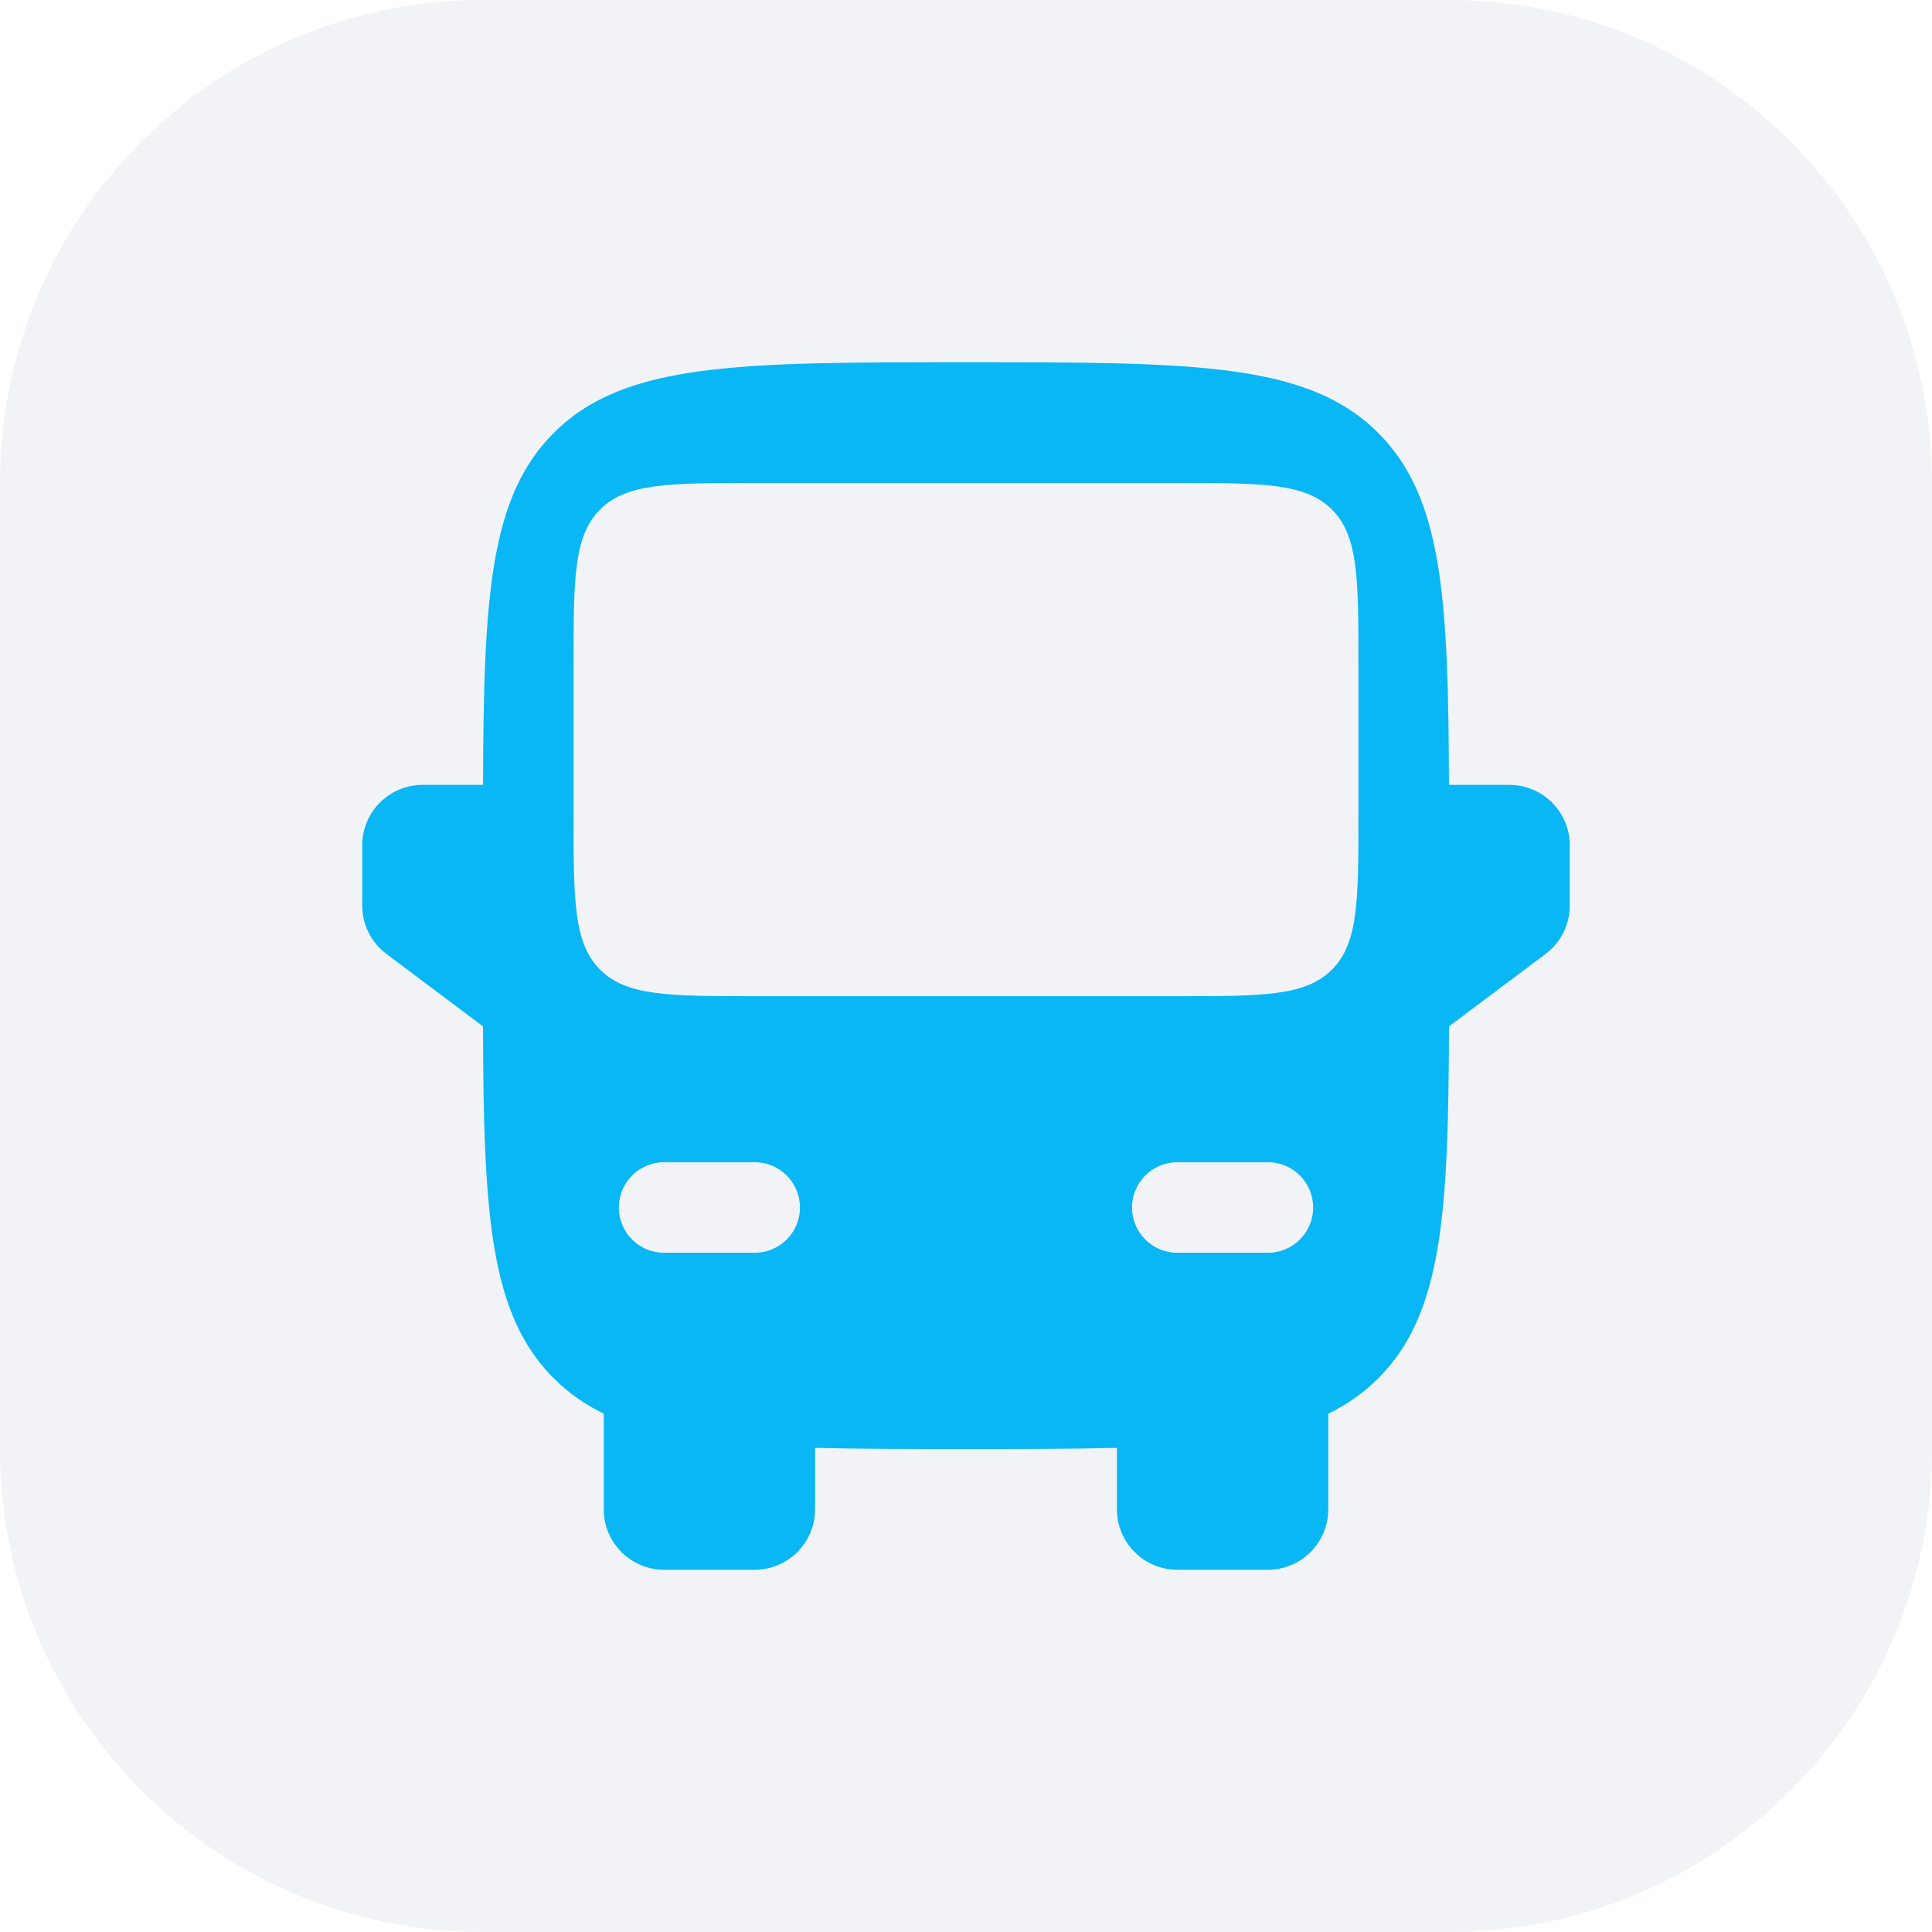
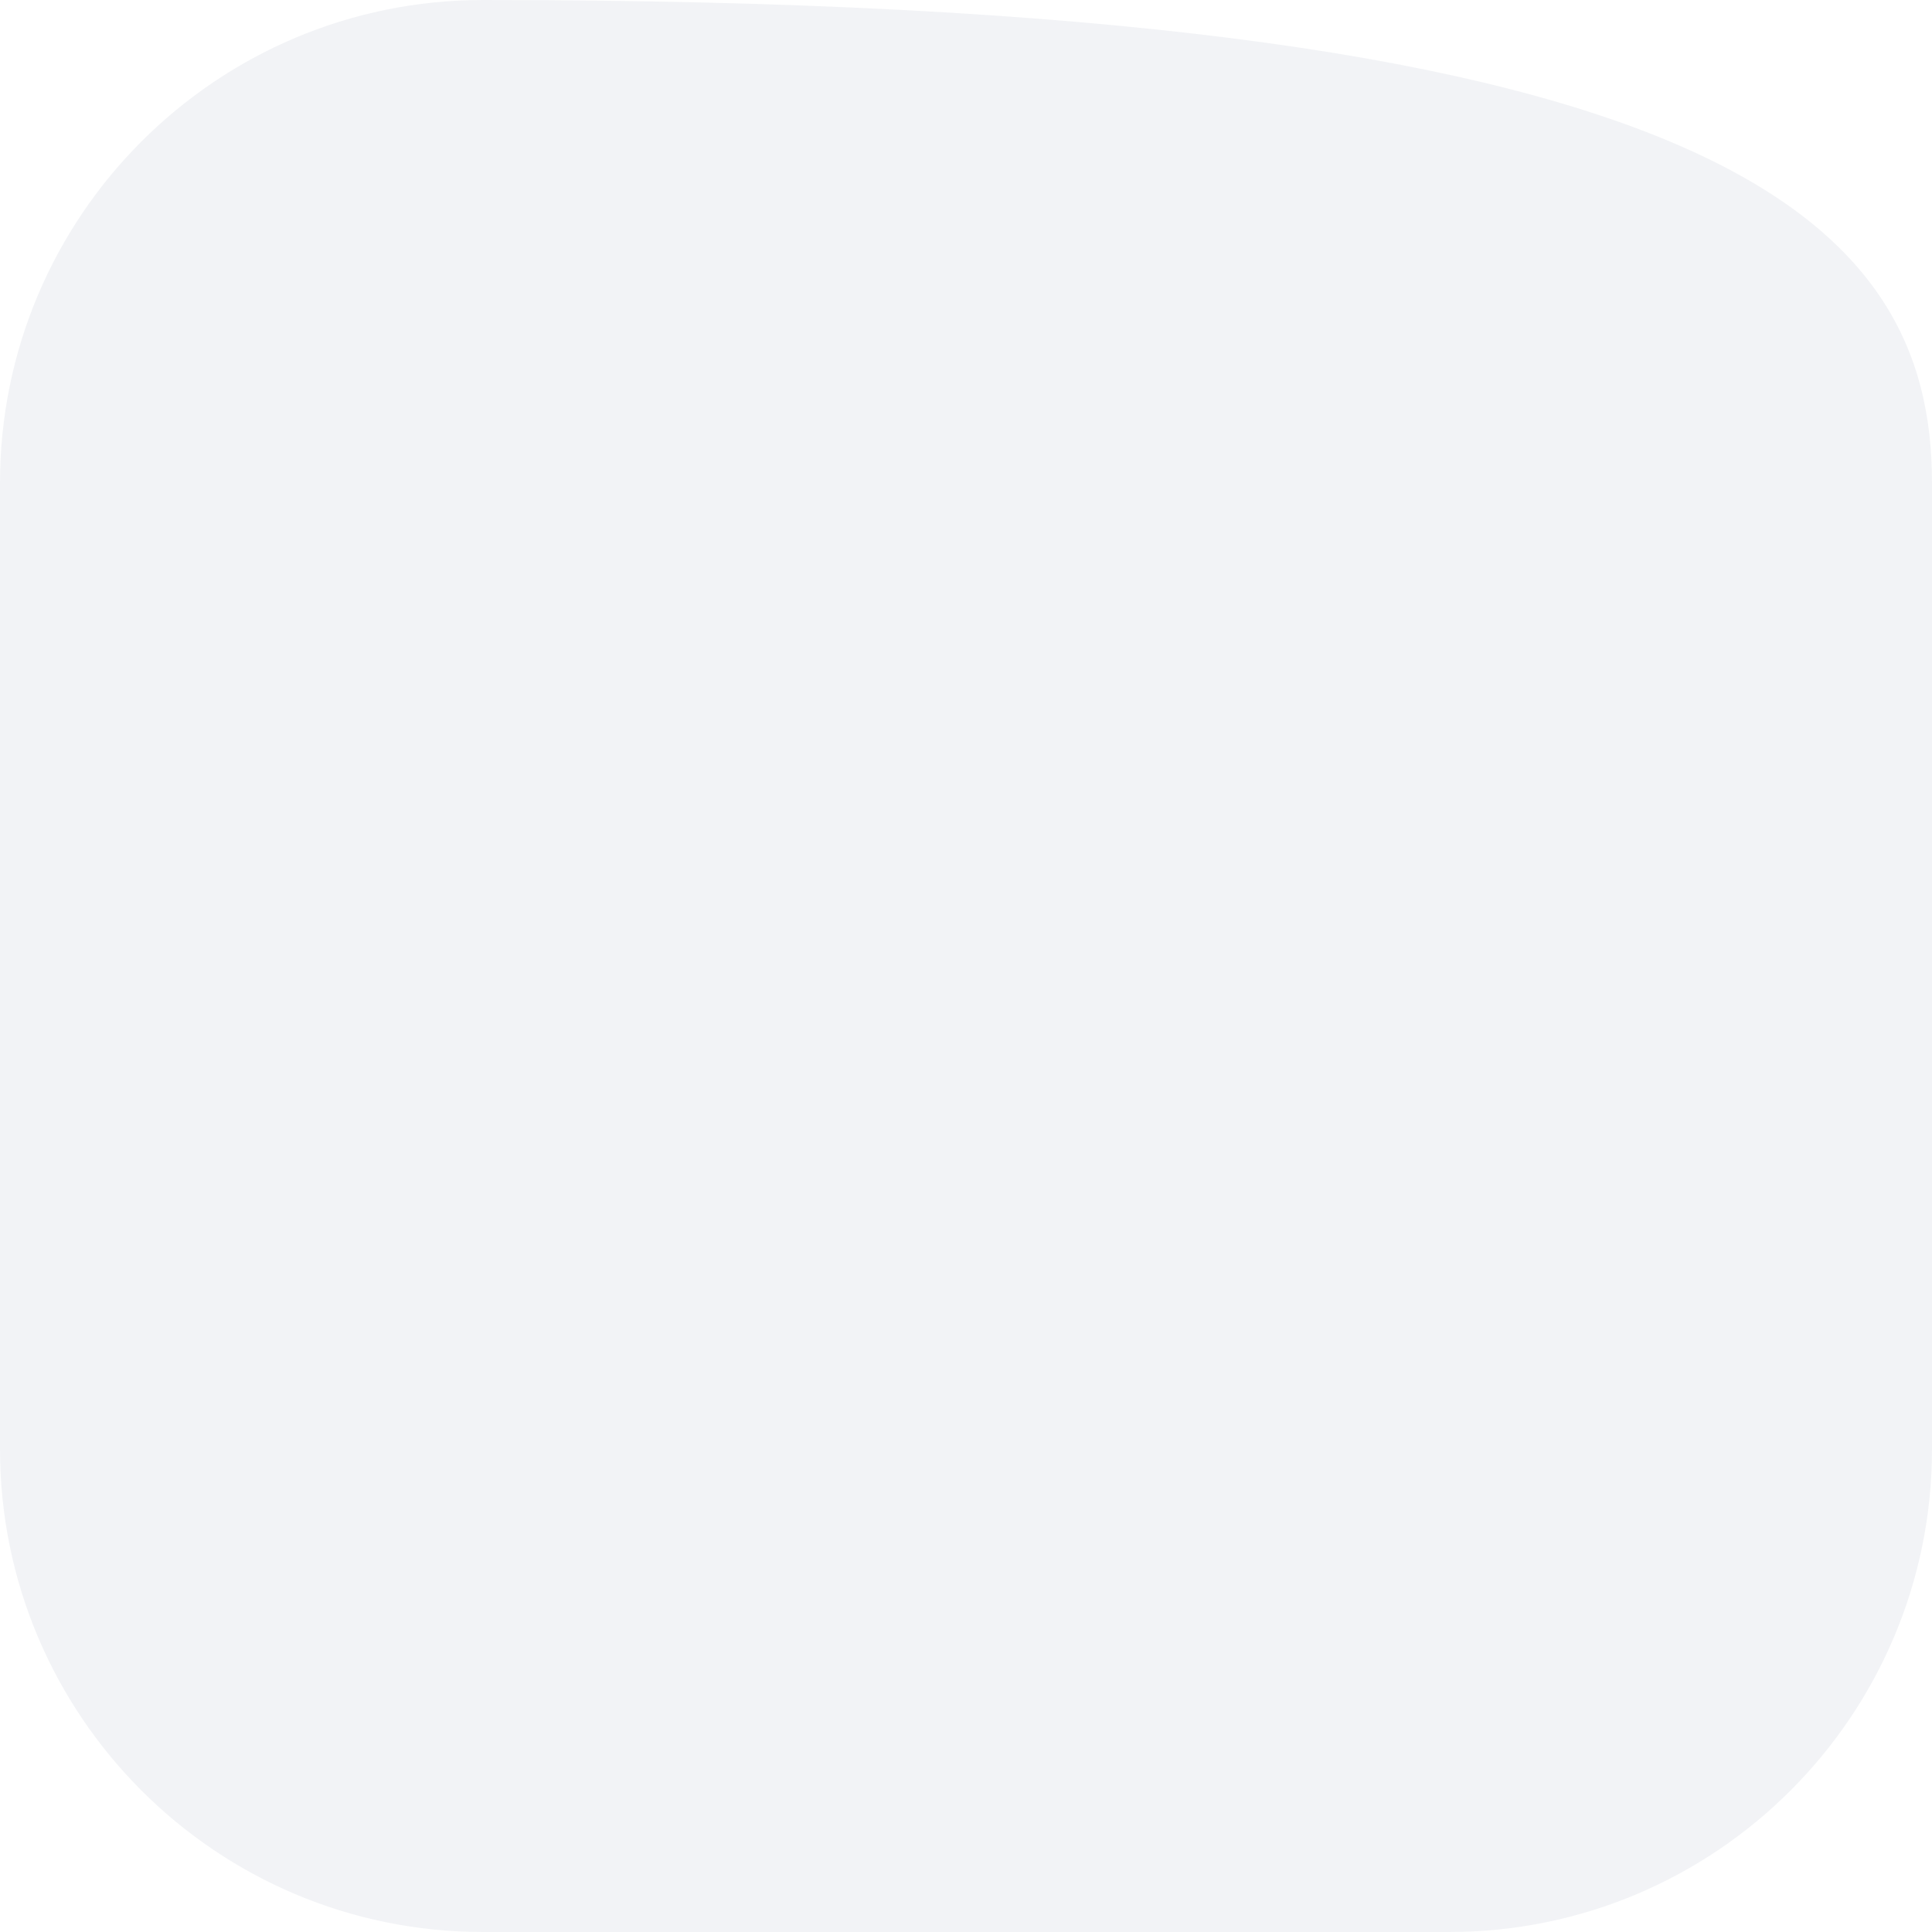
<svg xmlns="http://www.w3.org/2000/svg" width="48" height="48" viewBox="0 0 48 48" fill="none">
-   <path d="M0 12C0 5.373 5.373 0 12 0H36C42.627 0 48 5.373 48 12V36C48 42.627 42.627 48 36 48H12C5.373 48 0 42.627 0 36V12Z" fill="#01225B" fill-opacity="0.051" />
-   <path fill-rule="evenodd" clip-rule="evenodd" d="M24 9C18.343 9 15.515 9 13.757 10.757C12.163 12.352 12.015 14.829 12.001 19.5H10.5C9.672 19.5 9 20.172 9 21V22.5C9 22.972 9.222 23.417 9.6 23.7L12 25.5C12.014 30.172 12.163 32.648 13.757 34.243C14.121 34.606 14.53 34.894 15 35.123V37.5C15 38.328 15.672 39 16.5 39H18.75C19.578 39 20.25 38.328 20.25 37.5V35.972C21.341 36 22.581 36 24 36C25.419 36 26.659 36 27.75 35.972V37.5C27.75 38.328 28.422 39 29.25 39H31.5C32.328 39 33 38.328 33 37.5V35.123C33.47 34.894 33.879 34.606 34.243 34.243C35.837 32.648 35.986 30.172 36 25.5L38.4 23.7C38.778 23.417 39 22.972 39 22.5V21C39 20.172 38.328 19.5 37.5 19.5H35.999C35.985 14.829 35.837 12.352 34.243 10.757C32.485 9 29.657 9 24 9ZM14.25 20.25C14.25 22.371 14.25 23.432 14.909 24.091C15.568 24.75 16.629 24.75 18.75 24.75H24H29.25C31.371 24.75 32.432 24.75 33.091 24.091C33.75 23.432 33.75 22.371 33.75 20.25V16.5C33.75 14.379 33.75 13.318 33.091 12.659C32.432 12 31.371 12 29.25 12H24H18.75C16.629 12 15.568 12 14.909 12.659C14.25 13.318 14.25 14.379 14.25 16.5V20.25ZM15.375 30C15.375 29.379 15.879 28.875 16.5 28.875H18.75C19.371 28.875 19.875 29.379 19.875 30C19.875 30.621 19.371 31.125 18.75 31.125H16.5C15.879 31.125 15.375 30.621 15.375 30ZM32.625 30C32.625 29.379 32.121 28.875 31.5 28.875H29.25C28.629 28.875 28.125 29.379 28.125 30C28.125 30.621 28.629 31.125 29.25 31.125H31.5C32.121 31.125 32.625 30.621 32.625 30Z" fill="#08B7F4" />
+   <path d="M0 12C0 5.373 5.373 0 12 0C42.627 0 48 5.373 48 12V36C48 42.627 42.627 48 36 48H12C5.373 48 0 42.627 0 36V12Z" fill="#01225B" fill-opacity="0.051" />
</svg>